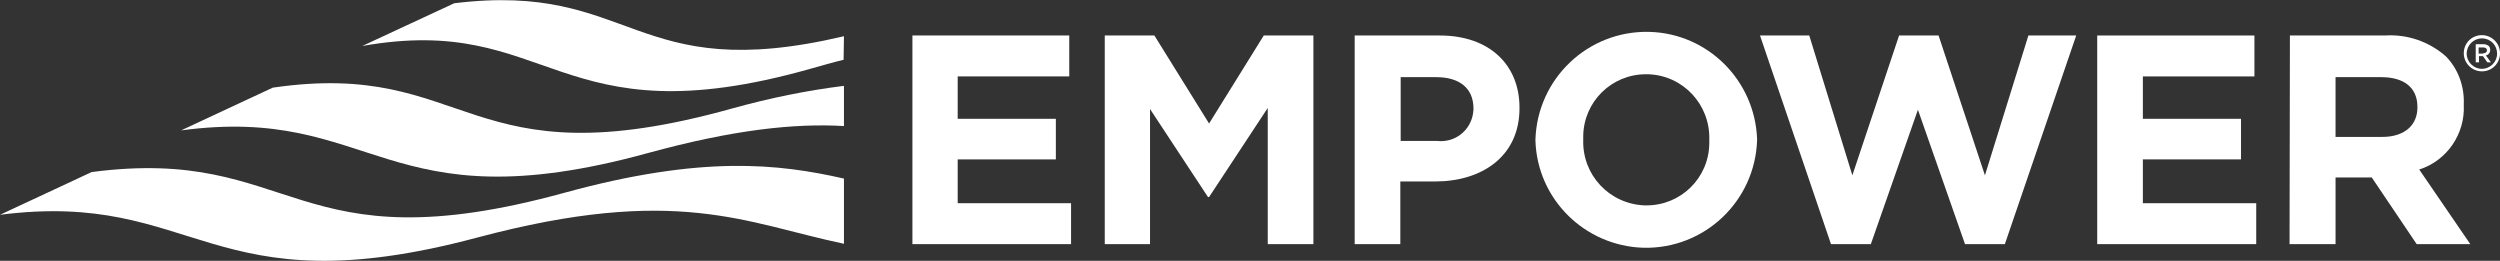
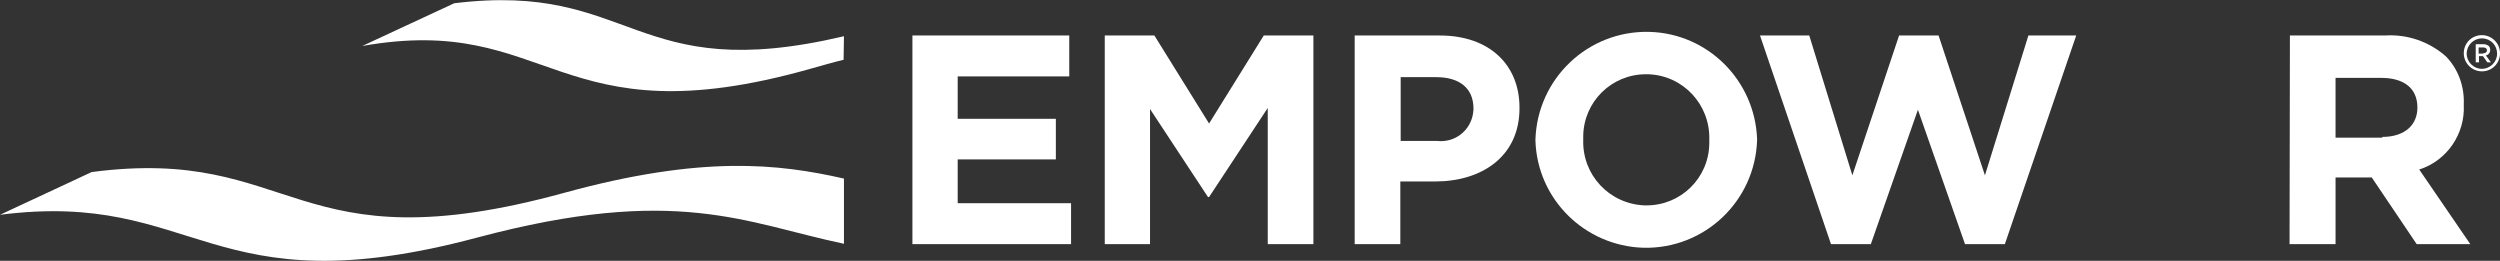
<svg xmlns="http://www.w3.org/2000/svg" version="1.1" id="Layer_1" x="0px" y="0px" viewBox="0 0 690.2 72" style="enable-background:new 0 0 690.2 72;" xml:space="preserve">
  <rect x="0" y="0" width="690.2" height="72" fill="#333333" stroke="none" />
  <style type="text/css">
  .st0{fill:#FFFFFF;}
 </style>
  <g>
    <path class="st0" d="M251.8,9.8h43.4v11.3h-30.8v11.7h27.1V44h-27.1v12.1h31.3v11.3h-43.8V9.8z">
  </path>
    <path class="st0" d="M305,9.8h13.7l15.1,24.3l15.1-24.3h13.7v57.6h-12.6V29.8l-16.2,24.6h-0.3l-16-24.3v37.3H305V9.8z">
  </path>
    <path class="st0" d="M374,9.8h23.5c13.7,0,22,8.1,22,19.9v0.2c0,13.3-10.4,20.2-23.3,20.2h-9.6v17.3H374L374,9.8z M396.7,38.9   c4.9,0.6,9.3-2.8,10-7.7c0-0.3,0.1-0.7,0.1-1V30c0-5.7-3.9-8.7-10.3-8.7h-9.8v17.6L396.7,38.9z">
  </path>
    <path class="st0" d="M423.9,38.8v-0.2c0.5-16.9,14.5-30.2,31.4-29.8c16.2,0.4,29.2,13.4,29.8,29.6v0.2   c-0.5,16.9-14.5,30.2-31.4,29.8C437.5,67.9,424.4,55,423.9,38.8z M471.9,38.8v-0.2c0.3-9.7-7.2-17.8-16.9-18.1c-0.2,0-0.4,0-0.6,0   c-9.5,0-17.2,7.6-17.3,17.1c0,0.3,0,0.5,0,0.8v0.2c-0.3,9.7,7.2,17.7,16.9,18.1c0.2,0,0.4,0,0.6,0c9.5,0,17.2-7.6,17.3-17.1   C471.9,39.3,471.9,39,471.9,38.8z">
  </path>
    <path class="st0" d="M485.9,9.8h13.6l11.9,38.6l12.9-38.6h10.9L548,48.4L560,9.8h13.2l-19.7,57.6h-11l-13-37.1l-13,37.1h-11   L485.9,9.8z">
  </path>
-     <path class="st0" d="M579,9.8h43.4v11.3h-30.8v11.7h27.1V44h-27.1v12.1h31.3v11.3H579V9.8z">
-   </path>
-     <path class="st0" d="M632.2,9.8h26.3c6.1-0.4,12.2,1.7,16.8,5.8c3.4,3.5,5.1,8.3,4.9,13.2V29c0.4,8-4.7,15.4-12.3,17.8l14.1,20.6   h-14.8L654.8,49h-10v18.4h-12.7L632.2,9.8z M657.7,37.8c6.2,0,9.7-3.3,9.7-8.1v-0.2c0-5.4-3.8-8.2-10-8.2h-12.6v16.5H657.7z">
+     <path class="st0" d="M632.2,9.8h26.3c6.1-0.4,12.2,1.7,16.8,5.8c3.4,3.5,5.1,8.3,4.9,13.2V29c0.4,8-4.7,15.4-12.3,17.8l14.1,20.6   h-14.8L654.8,49h-10v18.4h-12.7L632.2,9.8z M657.7,37.8c6.2,0,9.7-3.3,9.7-8.1c0-5.4-3.8-8.2-10-8.2h-12.6v16.5H657.7z">
  </path>
    <path class="st0" d="M233,10c-58.5,13.8-58-15.2-107.6-9.1l-25.4,11.8c52.2-9.3,53.3,26.2,123.7,6.3c3.2-0.9,6.3-1.8,9.2-2.5   L233,10z">
-   </path>
-     <path class="st0" d="M233,23.7c-10.4,1.3-20.6,3.4-30.7,6.2c-74.2,20.8-72.2-13.7-127-5.7L50,36c53.6-7.2,55.8,26.3,128.7,6.3   c23.7-6.5,40.6-8.3,54.3-7.5V23.7z">
  </path>
    <path class="st0" d="M233,49.3c-18.1-4.1-39.1-6.5-77.1,3.9C80.6,73.9,81.8,40.1,25.3,47.5L0,59.3c54.7-7,57.5,26.1,131.7,6.3   c55.1-14.7,74.1-4,101.3,1.7L233,49.3z">
  </path>
    <path class="st0" d="M685.2,19.7c-2.7,0-5-2.2-5-5s2.2-5,5-5c2.7,0,5,2.2,5,5C690.2,17.5,688,19.7,685.2,19.7z M685.2,10.6   c-2.3,0-4.2,1.9-4.2,4.2c0,2.3,1.9,4.2,4.2,4.2c2.3,0,4.2-1.9,4.2-4.2c0,0,0,0,0,0C689.4,12.5,687.6,10.6,685.2,10.6z">
  </path>
    <path class="st0" d="M683.5,12.2h2.2c0.5,0,1,0.2,1.4,0.5c0.3,0.3,0.4,0.7,0.4,1.1v0c0,0.7-0.5,1.4-1.2,1.5l1.4,1.9h-1l-1.2-1.7   h-1.1v1.7h-0.9L683.5,12.2z M685.6,14.7c0.6,0,1-0.3,1-0.8v0c0-0.5-0.4-0.8-1-0.8h-1.3v1.7H685.6z">
  </path>
  </g>
</svg>